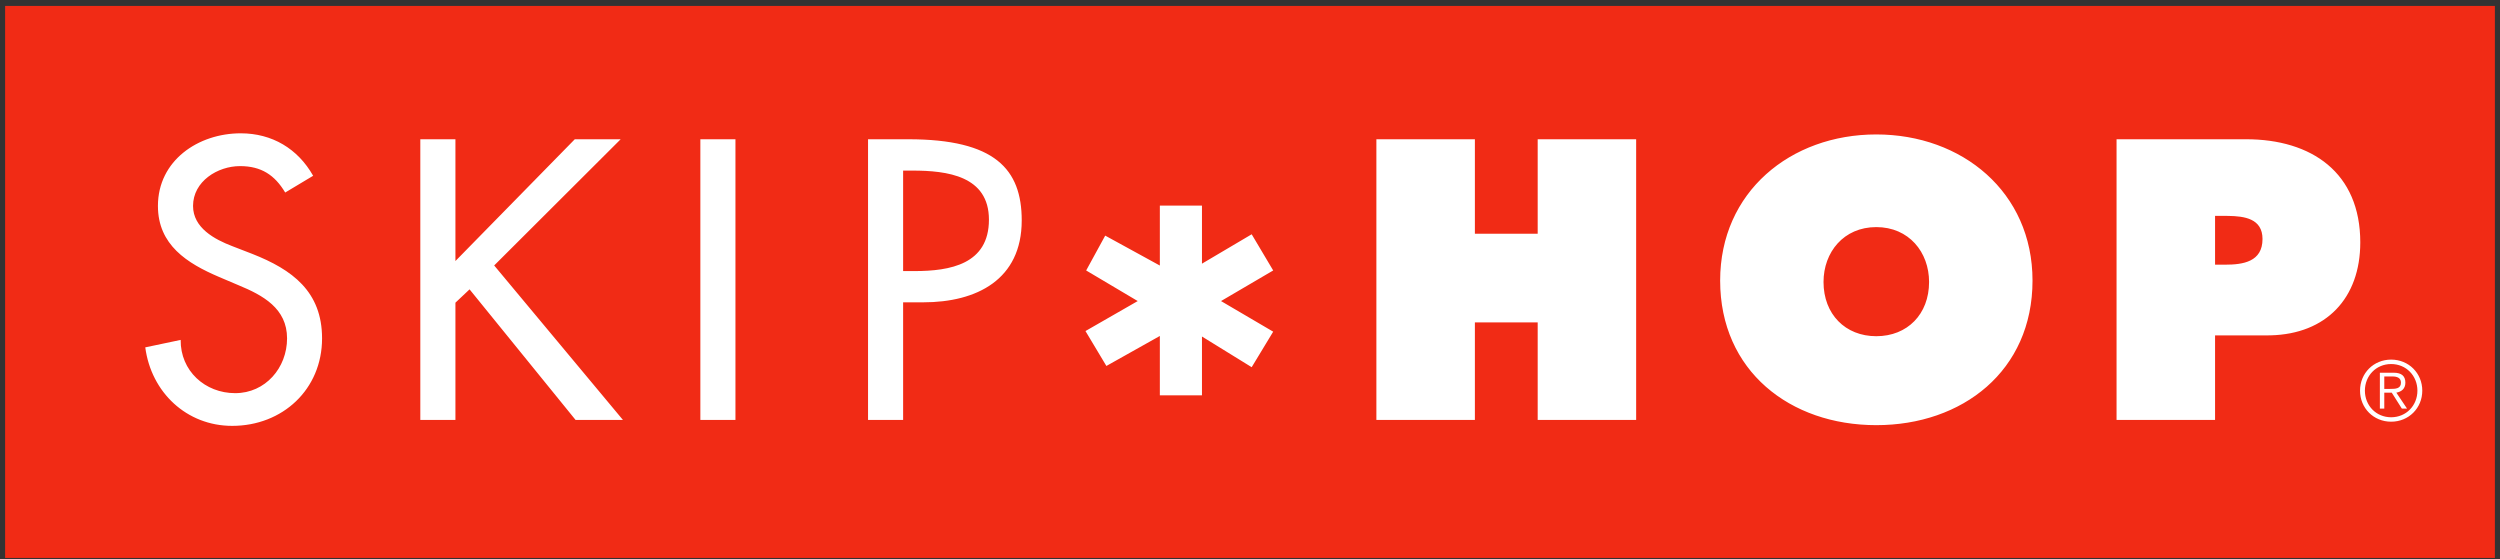
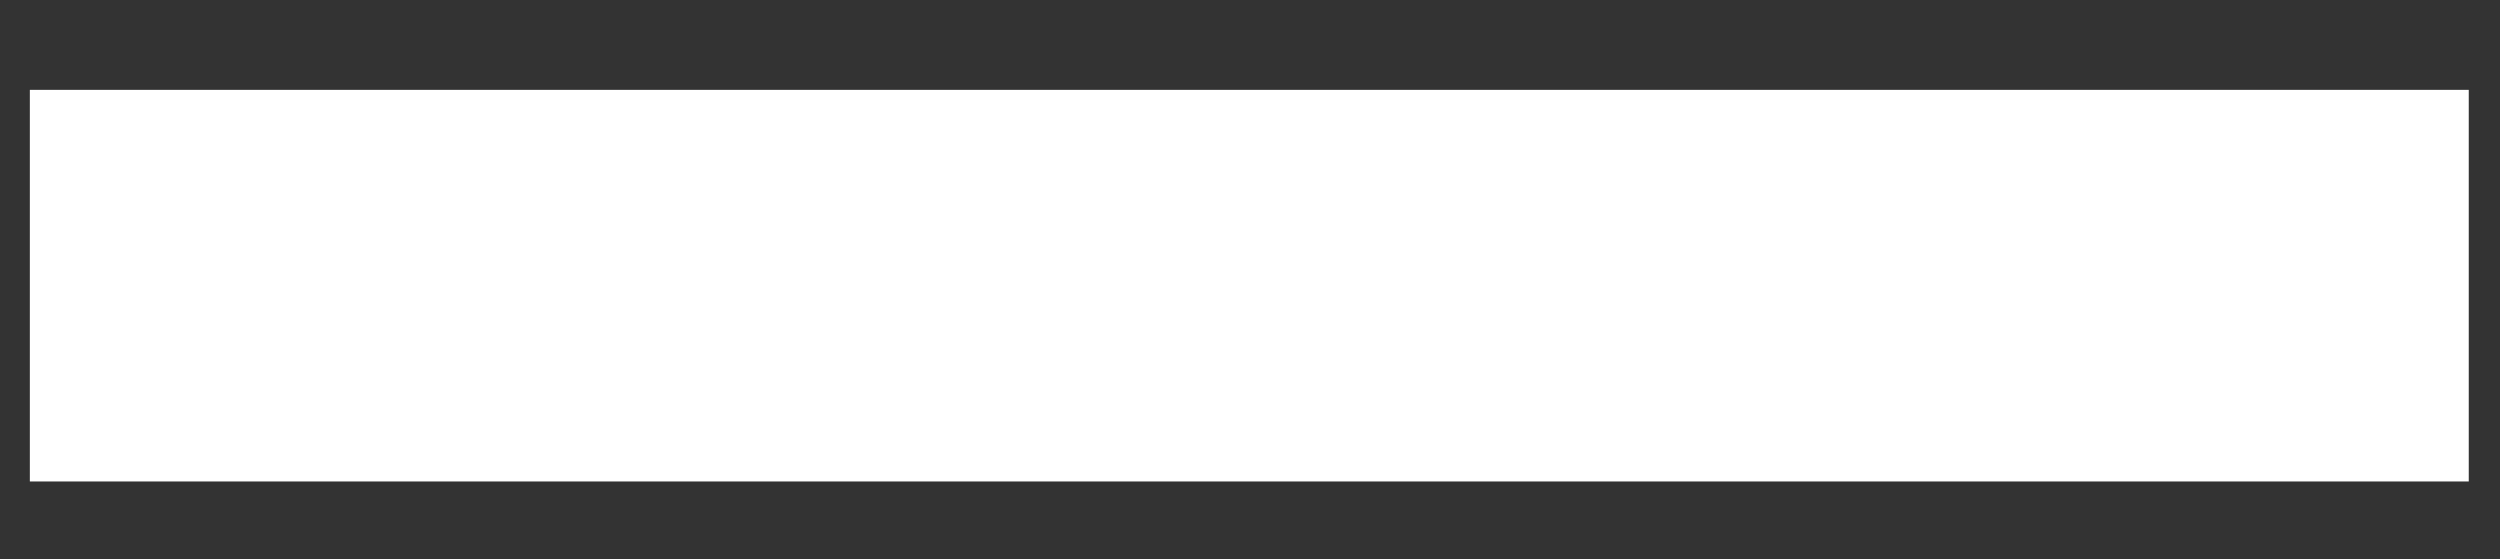
<svg xmlns="http://www.w3.org/2000/svg" width="286" height="64" viewBox="0 0 286 64" fill="none">
  <rect x="0" y="0" width="286" height="64" fill="#333333" stroke="none" />
  <rect x="3.414" y="10.28" width="279.011" height="44.8" fill="white" />
-   <path fill-rule="evenodd" clip-rule="evenodd" d="M285.416 0.68V63.827H0.584V0.68H285.416ZM27.54 15.251C22.681 15.251 18.067 18.358 18.067 23.56C18.067 28.022 21.403 30.122 25.074 31.689L27.29 32.631C30.063 33.777 32.84 35.267 32.84 38.709C32.84 42.081 30.361 44.977 26.906 44.977C23.447 44.977 20.628 42.416 20.669 38.885L16.619 39.739C17.3 44.894 21.358 48.719 26.56 48.719C32.325 48.719 36.844 44.544 36.844 38.709C36.844 33.346 33.433 30.845 28.865 29.047L26.56 28.155C24.555 27.387 22.084 26.069 22.084 23.56C22.084 20.744 24.9 19.003 27.459 19.003C29.894 19.003 31.432 20.027 32.627 22.025L35.824 20.109C34.071 17.01 31.126 15.251 27.54 15.251ZM214.646 15.38C204.834 15.38 196.785 21.965 196.785 32.099C196.785 42.44 204.79 48.638 214.646 48.638C224.496 48.638 232.52 42.441 232.52 32.099C232.52 21.965 224.463 15.38 214.646 15.38ZM273.546 41.139C271.538 41.139 269.988 42.695 269.988 44.691C269.988 46.685 271.538 48.242 273.546 48.242C275.558 48.242 277.109 46.685 277.109 44.691C277.109 42.695 275.558 41.139 273.546 41.139ZM84.136 15.933H80.121V48.041H84.136V15.933ZM103.912 15.931H99.304V48.041H103.317V34.586H105.622C111.728 34.586 116.885 31.99 116.885 25.217C116.885 19.343 113.815 15.931 103.912 15.931ZM256.945 15.93H242.134V48.039H253.403V38.368H259.377L259.774 38.363C266.083 38.2 270.016 34.153 270.016 27.727C270.016 19.758 264.462 15.93 256.945 15.93ZM52.101 15.932H48.084V48.04H52.101V34.627L53.719 33.102L65.845 48.04H71.263L56.534 30.369L71.003 15.932H65.755L52.101 29.862V15.932ZM168.727 15.93H157.458V48.039H168.727V36.88H175.911V48.039H187.176V15.93H175.911V26.743H168.727V15.93ZM273.546 41.646C275.27 41.646 276.552 42.992 276.552 44.691C276.552 46.39 275.27 47.735 273.546 47.735C271.825 47.735 270.544 46.39 270.544 44.691C270.544 42.992 271.825 41.646 273.546 41.646ZM273.833 42.639H272.257V46.744H272.762V44.919H273.615L274.772 46.744H275.366L274.141 44.919C274.695 44.824 275.175 44.5 275.175 43.775C275.175 43.038 274.763 42.639 273.833 42.639ZM137.505 23.519H132.686V30.378L126.436 26.954L124.257 30.941L130.156 34.441L124.178 37.872L126.57 41.867L132.686 38.435V45.227H137.505V38.497L143.192 42.007L145.653 37.943L139.685 34.441L145.653 30.941L143.192 26.802L137.505 30.163V23.519ZM273.691 43.067C274.188 43.067 274.668 43.202 274.668 43.775C274.668 44.471 274.056 44.491 273.432 44.491H272.762V43.067H273.691ZM214.646 25.98C218.382 25.98 220.686 28.852 220.686 32.26C220.686 35.943 218.204 38.462 214.646 38.462C211.102 38.462 208.611 35.943 208.611 32.26C208.611 28.852 210.914 25.98 214.646 25.98ZM113.134 25.132C113.134 30.233 108.694 31.012 104.606 31.012H103.317V19.516H104.386C108.348 19.516 113.134 20.11 113.134 25.132ZM254.715 24.698L254.918 24.7C256.76 24.727 258.831 25.005 258.831 27.341C258.831 29.948 256.61 30.279 254.555 30.279H253.403V24.697L254.715 24.698Z" fill="#F12B15" />
</svg>